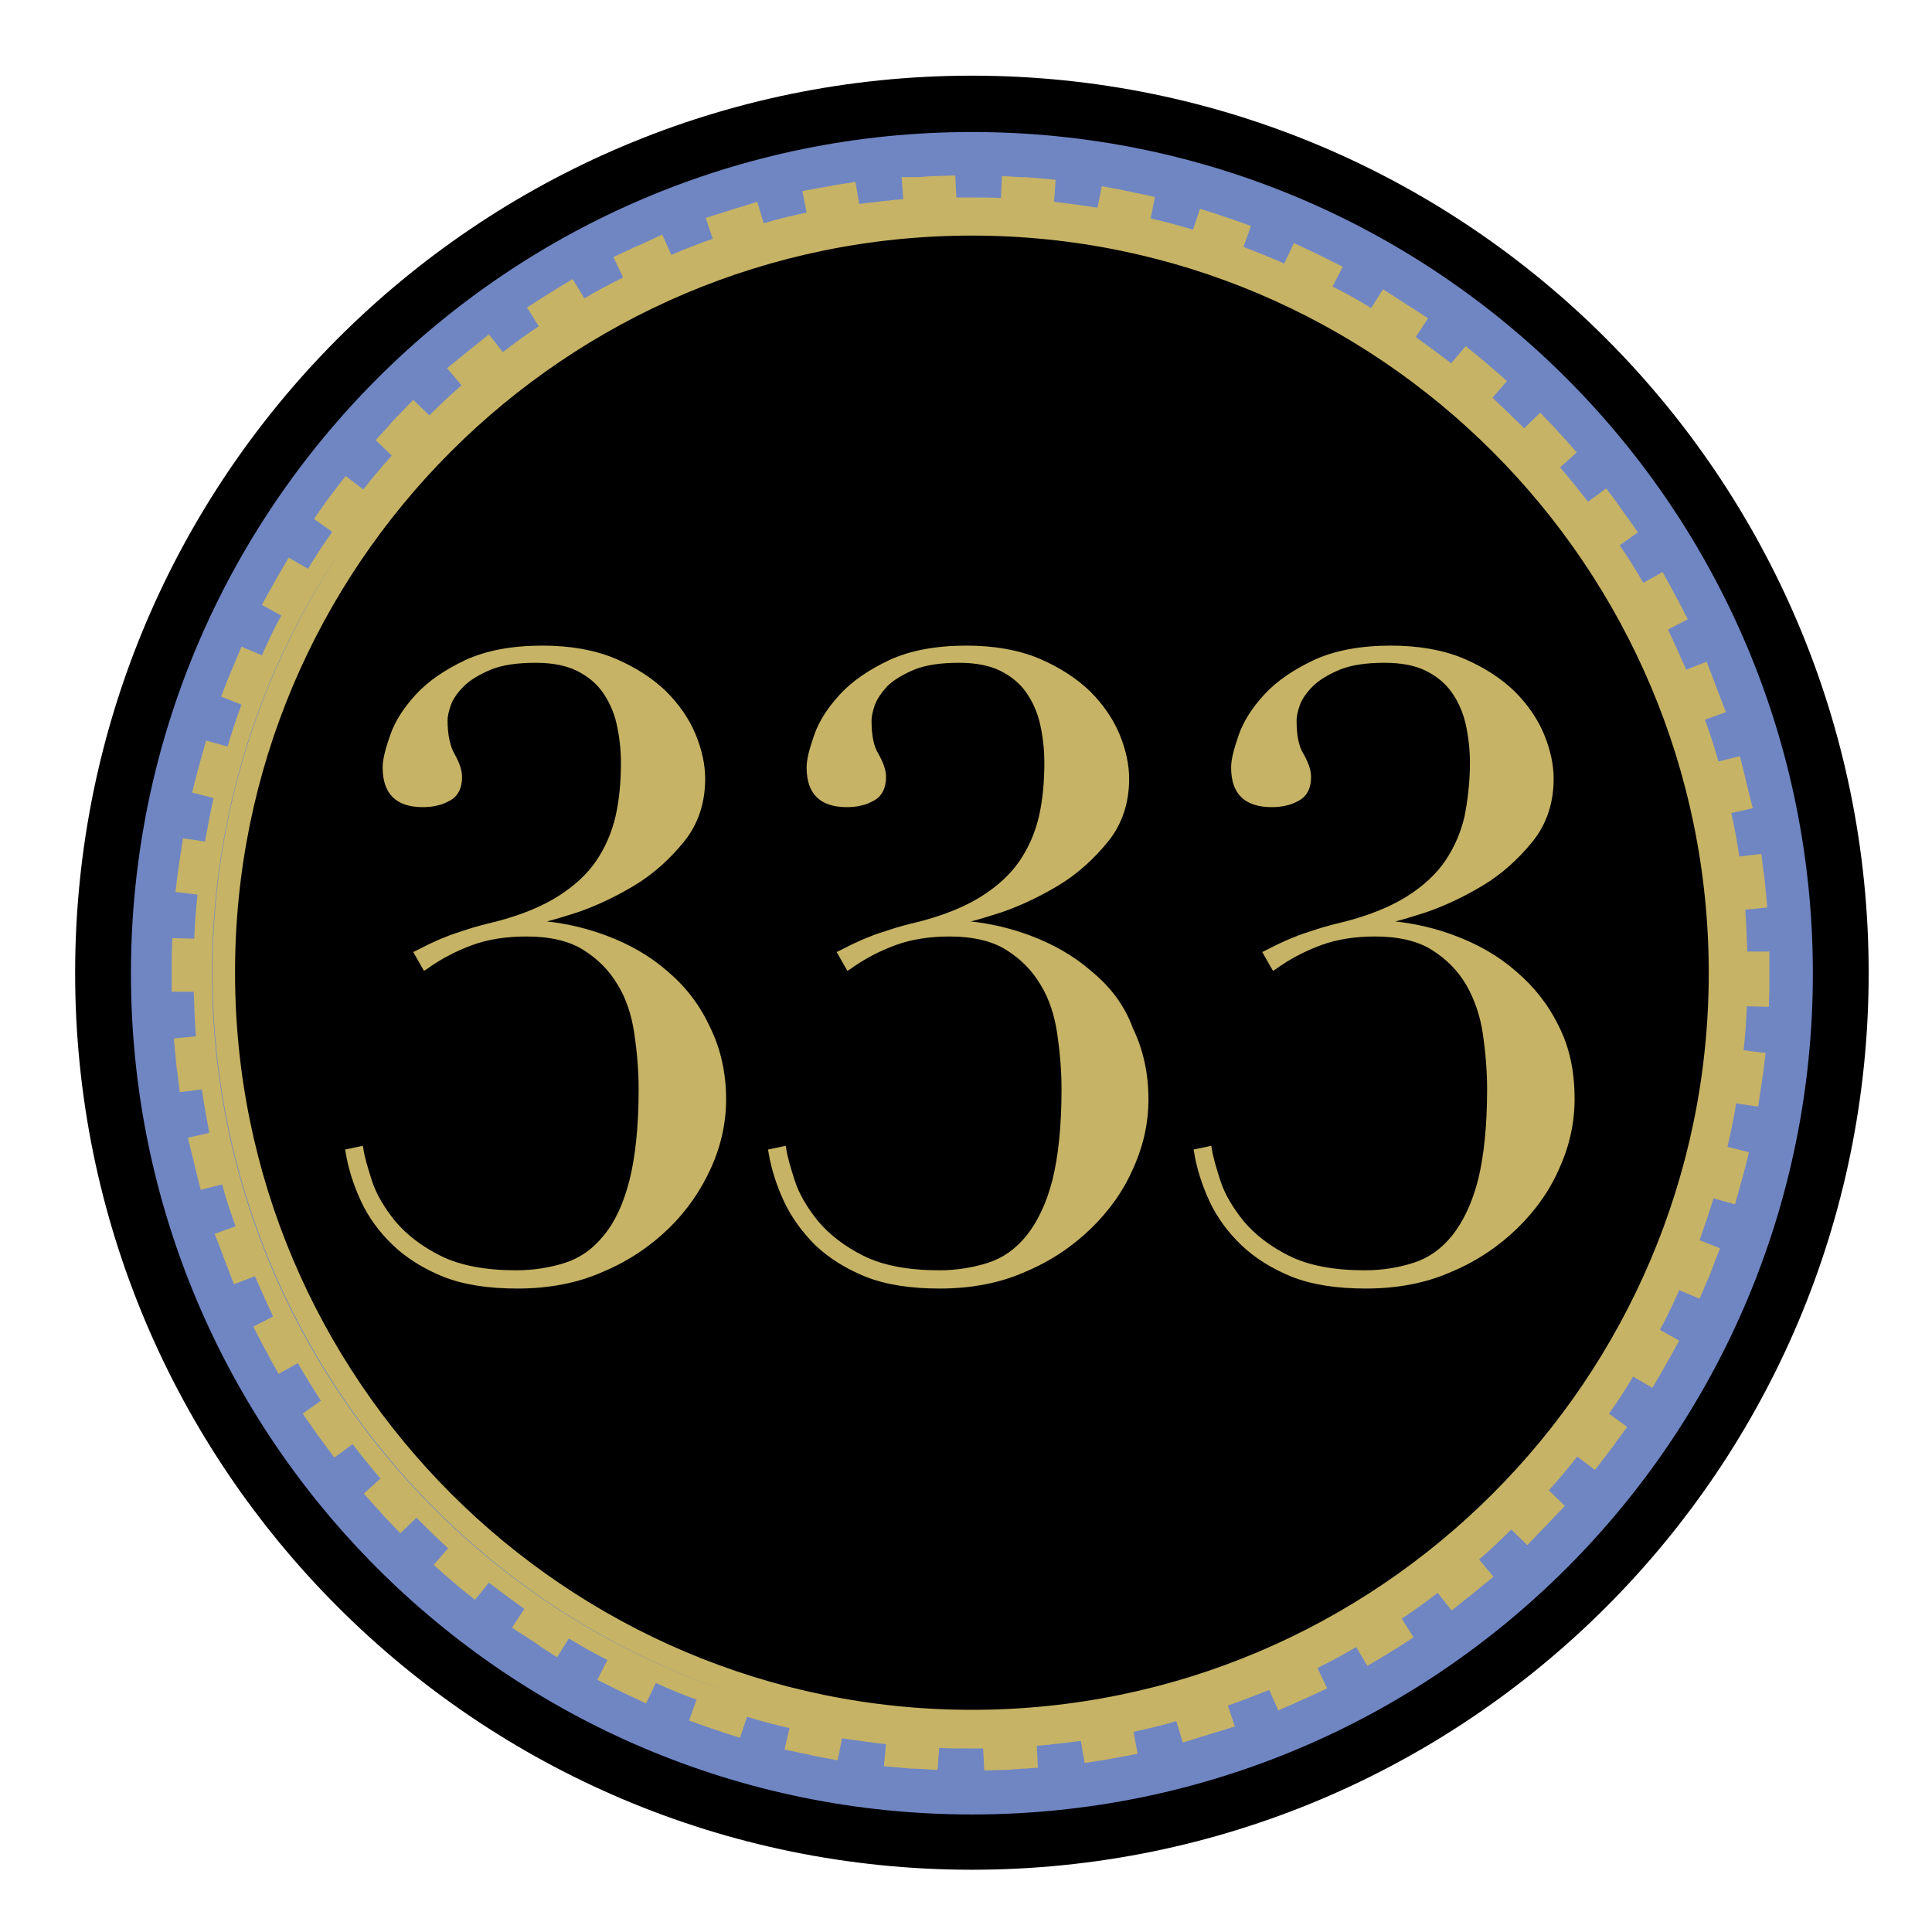
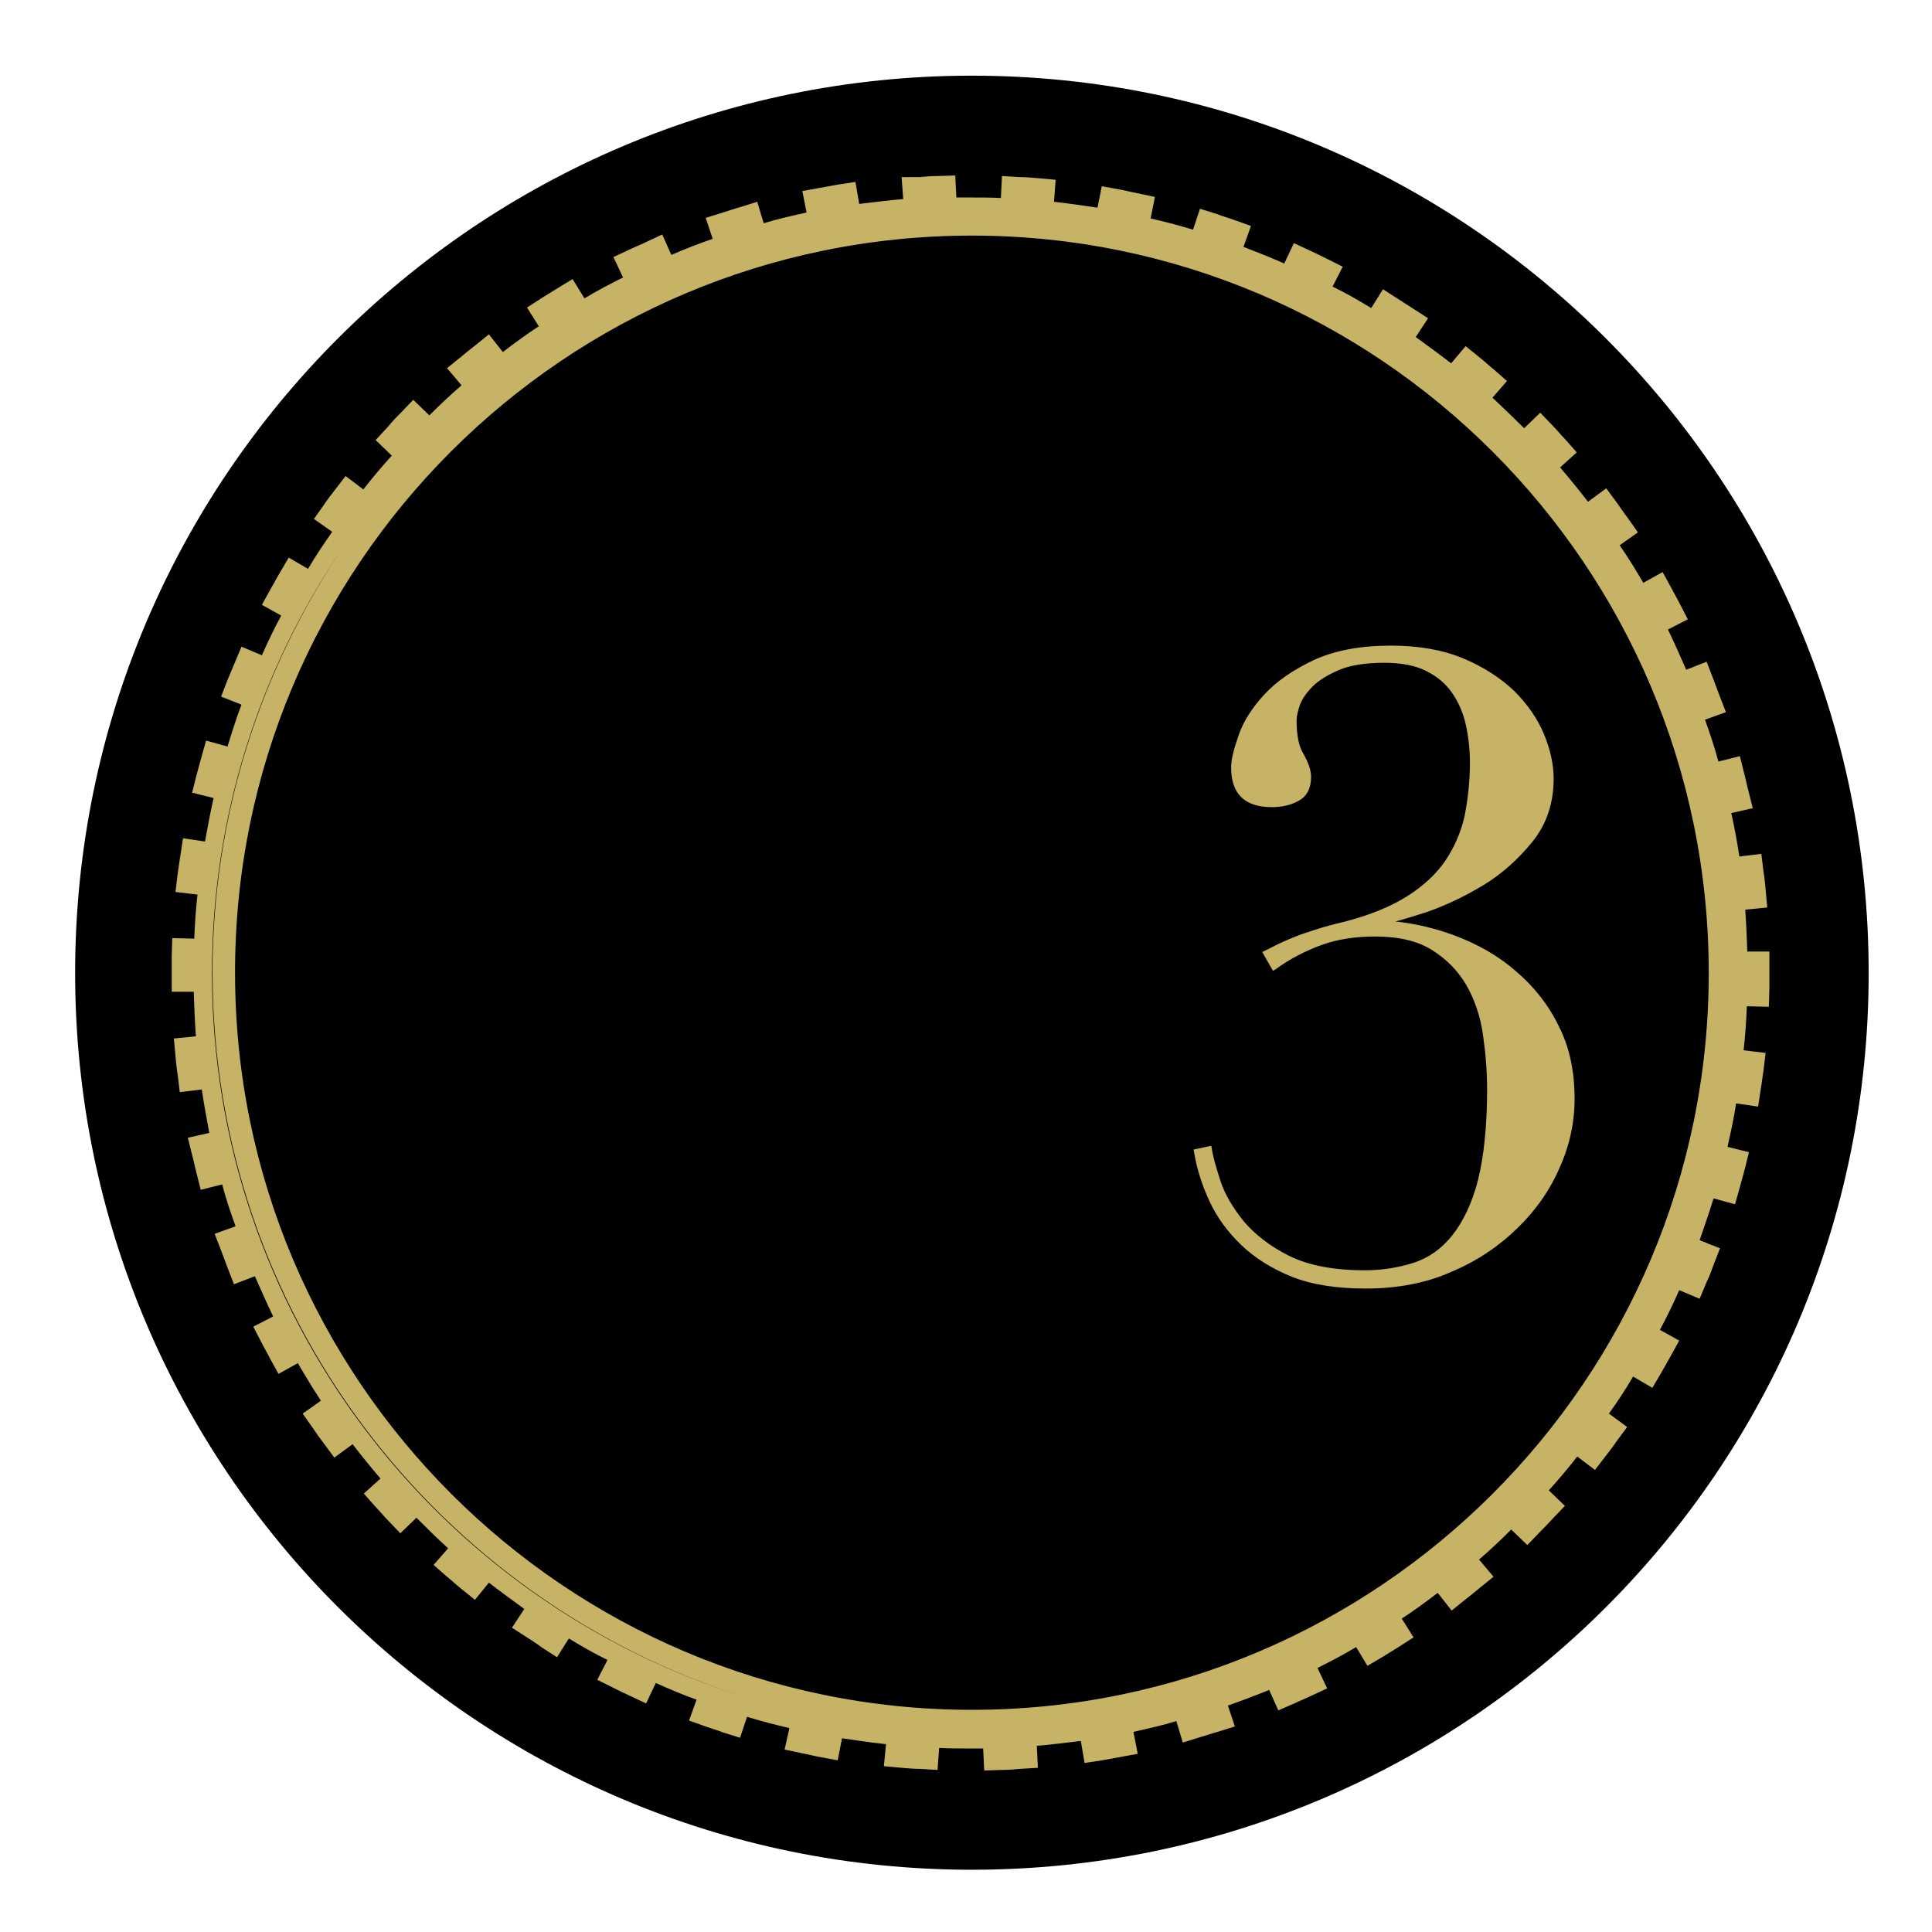
<svg xmlns="http://www.w3.org/2000/svg" version="1.1" id="Layer_1" x="0px" y="0px" viewBox="0 0 360 360" style="enable-background:new 0 0 360 360;" xml:space="preserve">
  <style type="text/css">
	.st0{fill:#7086C3;}
	.st1{fill:#C6B365;}
</style>
  <path d="M348.2,181.3c0,92.3-74.8,167.1-167.1,167.1C88.8,348.4,14,273.5,14,181.3C14,89,88.8,14.1,181.1,14.1  C273.4,14.1,348.2,89,348.2,181.3z" />
-   <path class="st0" d="M337.8,181.4c0,86.6-70.2,156.7-156.7,156.7c-86.6,0-156.7-70.2-156.7-156.7c0-86.6,70.2-156.8,156.7-156.8  C267.7,24.6,337.8,94.8,337.8,181.4z" />
  <path d="M320.4,181.2c0,76.9-62.4,139.3-139.3,139.3c-77,0-139.3-62.4-139.3-139.3c0-77,62.4-139.3,139.3-139.3  C258,41.9,320.4,104.3,320.4,181.2z" />
  <path class="st1" d="M325.6,177.7c-0.1-2.8-0.2-5.5-0.4-8.2l4.1-0.4l-0.3-3.3c-0.1-1.1-0.2-2.3-0.4-3.4l-0.4-3.3l-4.1,0.5  c-0.4-2.7-0.9-5.4-1.5-8.1l4-0.9l-0.8-3.2c-0.3-1.1-0.5-2.2-0.8-3.3l-0.8-3.2l-4,1c-0.7-2.6-1.6-5.3-2.5-7.8l3.9-1.4l-1.2-3.1  c-0.4-1.1-0.8-2.1-1.2-3.2l-1.2-3.1l-3.8,1.5c-1.1-2.5-2.2-5-3.4-7.5l3.7-1.9l-1.5-2.9c-0.5-1-1.1-2-1.6-3l-1.6-2.9l-3.6,2  c-1.4-2.4-2.8-4.7-4.4-7l3.4-2.4l-1.9-2.7c-0.7-0.9-1.3-1.8-2-2.8l-2-2.7l-3.4,2.5c-1.7-2.2-3.4-4.3-5.2-6.4l3.1-2.8l-2.2-2.5  c-0.8-0.8-1.5-1.7-2.3-2.5l-2.3-2.4l-3,2.9c-1.9-1.9-3.9-3.8-5.9-5.7l2.7-3.1l-2.5-2.2c-0.9-0.7-1.7-1.5-2.6-2.2l-2.6-2.1l-2.7,3.2  c-2.2-1.7-4.4-3.3-6.6-4.9l2.3-3.5l-2.8-1.8c-0.9-0.6-1.9-1.2-2.8-1.8l-2.8-1.8l-2.2,3.5c-2.3-1.4-4.7-2.8-7.2-4l1.9-3.7l-3-1.5  c-1-0.5-2-1-3.1-1.5l-3-1.4l-1.8,3.8c-2.5-1.1-5-2.1-7.6-3.1l1.4-3.9l-3.1-1.1c-1.1-0.4-2.2-0.7-3.2-1.1l-3.2-1l-1.3,3.9  c-2.6-0.8-5.3-1.5-7.9-2.1l0.8-4l-3.3-0.7c-1.1-0.2-2.2-0.5-3.3-0.7l-3.3-0.6l-0.8,4c-2.7-0.4-5.4-0.8-8.1-1.1l0.3-4.1l-3.3-0.3  c-1.1-0.1-2.3-0.2-3.4-0.2l-3.3-0.2l-0.2,4.1c-1.8-0.1-3.7-0.1-5.6-0.1c-0.9,0-1.8,0-2.7,0l-0.2-4.1l-3.3,0.1  c-1.1,0-2.3,0.1-3.4,0.2L168,33l0.3,4.1c-2.7,0.2-5.5,0.6-8.2,0.9l-0.7-4.1l-3.3,0.5c-1.1,0.2-2.2,0.4-3.3,0.6l-3.3,0.6l0.8,4  c-2.7,0.6-5.4,1.2-8,2l-1.2-4l-3.2,1c-1.1,0.3-2.2,0.7-3.2,1l-3.2,1l1.3,3.9c-2.6,0.9-5.2,1.9-7.7,3l-1.7-3.8l-3,1.4  c-1,0.5-2.1,0.9-3.1,1.4l-3,1.4l1.8,3.8c-2.4,1.2-4.9,2.5-7.2,3.9l-2.2-3.6l-2.8,1.7c-1,0.6-1.9,1.2-2.9,1.8l-2.8,1.8l2.2,3.5  c-2.3,1.5-4.5,3.1-6.7,4.8l-2.6-3.3l-2.6,2.1c-0.9,0.7-1.8,1.4-2.6,2.1l-2.6,2.1l2.7,3.2c-2.1,1.8-4.1,3.7-6,5.6l-3-2.9l-2.3,2.4  c-0.8,0.8-1.6,1.6-2.3,2.5L70,82l3,2.9c-1.8,2-3.6,4.1-5.3,6.3l-3.3-2.5l-2,2.6c-0.7,0.9-1.4,1.8-2,2.7l-1.9,2.7l3.4,2.4  c-1.6,2.3-3.1,4.5-4.5,6.9l-3.6-2.1l-1.7,2.9c-0.6,1-1.1,2-1.7,3l-1.6,2.9l3.6,2c-1.3,2.4-2.5,4.9-3.6,7.4l-3.8-1.6l-1.3,3.1  c-0.4,1-0.9,2.1-1.3,3.1l-1.2,3.1l3.8,1.5c-1,2.6-1.8,5.2-2.6,7.8l-4-1.1l-0.9,3.2c-0.3,1.1-0.6,2.2-0.9,3.3l-0.8,3.2l4,1  c-0.6,2.7-1.1,5.3-1.6,8.1l-4.1-0.6l-0.5,3.3c-0.2,1.1-0.3,2.2-0.5,3.4l-0.4,3.3l4.1,0.5c-0.3,2.7-0.5,5.4-0.6,8.2l-4.1-0.1  l-0.1,3.3c0,1.1,0,2.2,0,3.3v3.4l4.1,0c0.1,2.8,0.2,5.5,0.4,8.3l-4.1,0.4l0.3,3.3c0.1,1.1,0.2,2.2,0.4,3.4l0.4,3.3l4.1-0.5  c0.4,2.7,0.9,5.4,1.4,8.1l-4,0.9l0.8,3.2c0.3,1.1,0.5,2.2,0.8,3.3l0.8,3.2l4-1c0.7,2.7,1.6,5.3,2.5,7.8l-3.9,1.4l1.2,3.1  c0.4,1.1,0.8,2.1,1.2,3.2l1.2,3.1l3.9-1.5c1.1,2.5,2.2,5,3.4,7.5l-3.7,1.9l1.5,2.9c0.5,1,1.1,2,1.6,3l1.6,2.9l3.6-2  c1.4,2.4,2.8,4.7,4.3,7l-3.4,2.4l1.9,2.7c0.6,0.9,1.3,1.9,2,2.8l2,2.7l3.4-2.5c1.7,2.2,3.4,4.3,5.2,6.4l-3.1,2.8l2.2,2.5  c0.8,0.8,1.5,1.7,2.3,2.5l2.3,2.4l3-2.9c1.9,1.9,3.9,3.9,5.9,5.7l-2.7,3.1l2.5,2.2c0.9,0.7,1.7,1.5,2.6,2.2l2.6,2.1l2.6-3.2  c2.2,1.7,4.4,3.3,6.6,4.9l-2.3,3.5l2.8,1.8c0.9,0.6,1.9,1.2,2.8,1.9l2.8,1.8l2.2-3.5c2.3,1.4,4.7,2.8,7.2,4l-1.9,3.7l3,1.5  c1,0.5,2,1,3.1,1.5l3,1.4l1.8-3.8c2.5,1.1,5,2.2,7.6,3.1l-1.4,3.9l3.1,1.1c1.1,0.4,2.2,0.7,3.2,1.1l3.2,1l1.3-3.9  c2.6,0.8,5.3,1.5,7.9,2.1l-0.9,4l3.3,0.7c1.1,0.2,2.2,0.5,3.3,0.7l3.3,0.6l0.8-4.1c2.7,0.4,5.4,0.8,8.2,1.1l-0.4,4.1l3.3,0.3  c1.1,0.1,2.3,0.2,3.4,0.2l3.3,0.2l0.3-4.1c1.9,0.1,3.8,0.1,5.7,0.1c0.8,0,1.7,0,2.5,0l0.2,4.1l3.3-0.1c1.1,0,2.3-0.1,3.4-0.2  l3.3-0.2l-0.2-4.1c2.7-0.2,5.5-0.6,8.2-0.9l0.7,4.1l3.3-0.5c1.1-0.2,2.2-0.4,3.3-0.6l3.3-0.6l-0.8-4.1c2.7-0.6,5.4-1.2,8-2l1.2,4  l3.2-1c1.1-0.3,2.2-0.7,3.3-1l3.2-1l-1.3-3.9c2.6-0.9,5.2-1.9,7.7-2.9l1.7,3.8l3-1.3c1-0.5,2.1-0.9,3.1-1.4l3-1.4l-1.8-3.8  c2.4-1.2,4.9-2.5,7.2-3.9l2.1,3.5l2.9-1.7c1-0.6,1.9-1.2,2.9-1.8l2.8-1.8l-2.2-3.5c2.3-1.5,4.5-3.1,6.7-4.8l2.6,3.3l2.6-2.1  c0.9-0.7,1.8-1.4,2.6-2.1l2.6-2.1l-2.7-3.2c2.1-1.8,4.1-3.7,6-5.6l3,2.9l2.3-2.4c0.8-0.8,1.6-1.6,2.4-2.5l2.3-2.4l-3-2.9  c1.8-2,3.6-4.1,5.3-6.3l3.3,2.5l2-2.6c0.7-0.9,1.4-1.8,2-2.7l2-2.7l-3.4-2.5c1.6-2.2,3.1-4.5,4.5-6.9l3.6,2.1l1.7-2.9  c0.6-1,1.1-2,1.7-3l1.6-2.9l-3.6-2c1.3-2.4,2.5-4.9,3.6-7.4l3.8,1.6l1.3-3.1c0.5-1,0.9-2.1,1.3-3.2l1.2-3.1l-3.8-1.5  c0.9-2.6,1.8-5.2,2.6-7.8l4,1.1l0.9-3.2c0.3-1.1,0.6-2.2,0.9-3.3l0.8-3.2l-4-1c0.6-2.7,1.2-5.4,1.6-8.1l4.1,0.6l0.5-3.3  c0.2-1.1,0.3-2.2,0.5-3.4l0.4-3.3l-4.1-0.5c0.3-2.7,0.5-5.4,0.6-8.2l4.1,0.1l0.1-3.3c0-1.1,0-2.3,0-3.4v-3.6H325.6z M181.1,43.9  c75.7,0,137.3,61.6,137.3,137.4c0,75.7-61.6,137.3-137.3,137.3c-75.7,0-137.3-61.6-137.3-137.3C43.7,105.5,105.3,43.9,181.1,43.9z   M39.5,181.3c0-29.2,8.9-56.5,24.2-79c-15.2,22.6-24.1,49.7-24.1,78.9c0,63.4,41.9,117.1,99.4,135.1  C81.4,298.4,39.5,244.7,39.5,181.3z" />
  <g>
-     <path class="st1" d="M124.4,181c-3.3-2.9-7.2-5.1-11.5-6.7c-3.5-1.3-7.2-2.2-11-2.6c1.6-0.4,3.5-1,5.7-1.7c3.5-1.2,7.1-2.9,10.6-5   c3.5-2.1,6.6-4.9,9.2-8.1c2.7-3.3,4-7.3,4-11.8c0-2.6-0.6-5.4-1.8-8.3c-1.2-2.9-3.1-5.6-5.5-8c-2.5-2.4-5.7-4.5-9.5-6.1   c-3.8-1.6-8.4-2.4-13.5-2.4c-5.7,0-10.5,0.9-14.4,2.7c-3.8,1.8-6.9,3.9-9.2,6.4c-2.3,2.5-3.9,5-4.8,7.6c-0.9,2.6-1.4,4.5-1.4,6   c0,4.9,2.5,7.4,7.5,7.4c1.9,0,3.6-0.4,5-1.2c1.5-0.8,2.3-2.3,2.3-4.4c0-1.3-0.5-2.7-1.4-4.3c-0.8-1.4-1.3-3.5-1.3-6.3   c0-0.7,0.2-1.6,0.6-2.8c0.4-1.1,1.2-2.3,2.4-3.5c1.2-1.2,2.9-2.2,5-3.1c2.2-0.9,5-1.3,8.4-1.3c3.1,0,5.7,0.5,7.7,1.5   c2,1,3.6,2.3,4.8,4c1.2,1.7,2.1,3.7,2.6,5.9c0.5,2.2,0.8,4.7,0.8,7.2c0,3.6-0.3,6.9-1,10c-0.7,3-1.9,5.8-3.6,8.3   c-1.7,2.5-4.1,4.7-7.1,6.6c-3,1.9-6.9,3.5-11.5,4.7c-2.1,0.5-4,1-5.5,1.5c-1.5,0.5-2.9,0.9-4,1.4c-1.1,0.4-2.1,0.9-3,1.3l-3,1.5   l2,3.5l0.5-0.3c2.6-1.9,5.5-3.4,8.5-4.5c3-1.1,6.4-1.6,10.1-1.6c4.3,0,7.9,0.8,10.6,2.5c2.7,1.7,4.8,3.8,6.4,6.5   c1.6,2.6,2.6,5.7,3.1,9.1c0.5,3.4,0.8,6.9,0.8,10.4c0,6.8-0.6,12.5-1.7,16.9c-1.1,4.3-2.7,7.8-4.8,10.3c-2,2.5-4.4,4.2-7.2,5.1   c-2.8,0.9-5.9,1.4-9.1,1.4c-5.7,0-10.5-0.9-14.1-2.7c-3.6-1.8-6.4-4-8.5-6.5c-2-2.5-3.5-5-4.3-7.5c-0.8-2.5-1.4-4.5-1.6-6l-0.1-0.5   l-3.3,0.7l0.1,0.5c0.5,3.1,1.5,6.2,2.9,9.2c1.4,3,3.4,5.7,5.9,8.1c2.5,2.4,5.7,4.4,9.4,5.9c3.8,1.5,8.4,2.2,13.8,2.2   c5.8,0,11.2-1,15.9-3.1c4.8-2,8.9-4.8,12.3-8.1c3.4-3.3,6-7.1,7.9-11.3c1.9-4.2,2.8-8.5,2.8-12.8c0-4.8-1-9.3-2.9-13.2   C130.4,187.2,127.7,183.8,124.4,181z" />
-     <path class="st1" d="M203.4,181c-3.3-2.9-7.2-5.1-11.5-6.7c-3.5-1.3-7.2-2.2-11-2.6c1.6-0.4,3.5-1,5.7-1.7c3.5-1.2,7.1-2.9,10.6-5   c3.5-2.1,6.6-4.9,9.2-8.1c2.7-3.3,4-7.3,4-11.8c0-2.6-0.6-5.4-1.8-8.3c-1.2-2.9-3.1-5.6-5.5-8c-2.5-2.4-5.7-4.5-9.5-6.1   c-3.8-1.6-8.4-2.4-13.5-2.4c-5.7,0-10.5,0.9-14.4,2.7c-3.8,1.8-6.9,3.9-9.2,6.4c-2.3,2.5-3.9,5-4.8,7.6c-0.9,2.6-1.4,4.5-1.4,6   c0,4.9,2.5,7.4,7.5,7.4c1.9,0,3.6-0.4,5-1.2c1.5-0.8,2.3-2.3,2.3-4.4c0-1.3-0.5-2.7-1.4-4.3c-0.9-1.4-1.3-3.5-1.3-6.3   c0-0.7,0.2-1.6,0.6-2.8c0.4-1.1,1.2-2.3,2.3-3.5c1.2-1.2,2.9-2.2,5-3.1c2.2-0.9,5-1.3,8.4-1.3c3.1,0,5.7,0.5,7.7,1.5   c2,1,3.6,2.3,4.8,4c1.2,1.7,2.1,3.7,2.6,5.9c0.5,2.2,0.8,4.7,0.8,7.2c0,3.6-0.3,6.9-1,10c-0.7,3-1.9,5.8-3.6,8.3   c-1.7,2.5-4.1,4.7-7.1,6.6c-3,1.9-6.9,3.5-11.5,4.7c-2.1,0.5-4,1-5.5,1.5c-1.5,0.5-2.9,0.9-4,1.4c-1.1,0.4-2.1,0.9-3,1.3l-3,1.5   l2,3.5l0.5-0.3c2.6-1.9,5.5-3.4,8.5-4.5c3-1.1,6.4-1.6,10-1.6c4.3,0,7.9,0.8,10.6,2.5c2.7,1.7,4.8,3.8,6.4,6.5   c1.6,2.6,2.6,5.7,3.1,9.1c0.5,3.4,0.8,6.9,0.8,10.4c0,6.8-0.6,12.5-1.7,16.9c-1.1,4.3-2.8,7.8-4.8,10.3c-2,2.5-4.4,4.2-7.2,5.1   c-2.8,0.9-5.9,1.4-9.1,1.4c-5.7,0-10.5-0.9-14.1-2.7c-3.6-1.8-6.4-4-8.5-6.5c-2-2.5-3.5-5-4.3-7.5c-0.8-2.5-1.4-4.5-1.6-6l-0.1-0.5   l-3.3,0.7l0.1,0.5c0.5,3.1,1.5,6.2,2.9,9.2c1.4,3,3.4,5.7,5.8,8.1c2.5,2.4,5.7,4.4,9.4,5.9c3.8,1.5,8.4,2.2,13.8,2.2   c5.8,0,11.2-1,15.9-3.1c4.8-2,8.9-4.8,12.3-8.1c3.4-3.3,6.1-7.1,7.9-11.3c1.9-4.2,2.8-8.5,2.8-12.8c0-4.8-1-9.3-2.9-13.2   C209.5,187.2,206.8,183.8,203.4,181z" />
    <path class="st1" d="M290.4,191.1c-1.9-3.9-4.6-7.3-7.9-10.1c-3.3-2.9-7.2-5.1-11.5-6.7c-3.5-1.3-7.2-2.2-11-2.6   c1.6-0.4,3.5-1,5.7-1.7c3.5-1.2,7.1-2.9,10.6-5c3.5-2.1,6.6-4.9,9.2-8.1c2.7-3.3,4-7.3,4-11.8c0-2.6-0.6-5.4-1.8-8.3   c-1.2-2.9-3.1-5.6-5.5-8c-2.5-2.4-5.7-4.5-9.5-6.1c-3.8-1.6-8.4-2.4-13.5-2.4c-5.7,0-10.5,0.9-14.4,2.7c-3.8,1.8-6.9,3.9-9.2,6.4   c-2.3,2.5-3.9,5-4.8,7.6c-0.9,2.6-1.4,4.5-1.4,6c0,4.9,2.5,7.4,7.6,7.4c1.9,0,3.6-0.4,5-1.2c1.5-0.8,2.3-2.3,2.3-4.4   c0-1.3-0.5-2.7-1.4-4.3c-0.9-1.4-1.3-3.5-1.3-6.3c0-0.7,0.2-1.6,0.6-2.8c0.4-1.1,1.2-2.3,2.4-3.5c1.2-1.2,2.9-2.2,5-3.1   c2.2-0.9,5-1.3,8.4-1.3c3.1,0,5.7,0.5,7.7,1.5c2,1,3.6,2.3,4.8,4c1.2,1.7,2.1,3.7,2.6,5.9c0.5,2.2,0.8,4.7,0.8,7.2   c0,3.6-0.4,6.9-1,10c-0.7,3-1.9,5.8-3.6,8.3c-1.7,2.5-4.1,4.7-7.1,6.6c-3,1.9-6.9,3.5-11.5,4.7c-2.1,0.5-4,1-5.5,1.5   c-1.5,0.5-2.9,0.9-4,1.4c-1.1,0.4-2.1,0.9-3,1.3l-3,1.5l2,3.5l0.5-0.3c2.6-1.9,5.5-3.4,8.5-4.5c3-1.1,6.4-1.6,10-1.6   c4.3,0,7.9,0.8,10.6,2.5c2.7,1.7,4.8,3.8,6.4,6.5c1.5,2.6,2.6,5.7,3.1,9.1c0.5,3.4,0.8,6.9,0.8,10.4c0,6.8-0.6,12.5-1.7,16.9   c-1.1,4.3-2.8,7.8-4.8,10.3c-2,2.5-4.4,4.2-7.2,5.1c-2.8,0.9-5.9,1.4-9.1,1.4c-5.7,0-10.5-0.9-14.1-2.7c-3.6-1.8-6.4-4-8.5-6.5   c-2-2.5-3.5-5-4.3-7.5c-0.8-2.5-1.4-4.5-1.6-6l-0.1-0.5l-3.3,0.7l0.1,0.5c0.5,3.1,1.5,6.2,2.9,9.2c1.4,3,3.4,5.7,5.9,8.1   c2.5,2.4,5.7,4.4,9.4,5.9c3.8,1.5,8.4,2.2,13.8,2.2c5.8,0,11.2-1,15.9-3.1c4.8-2,8.9-4.8,12.3-8.1c3.4-3.3,6.1-7.1,7.9-11.3   c1.9-4.2,2.8-8.5,2.8-12.8C293.4,199.4,292.4,195,290.4,191.1z" />
  </g>
</svg>